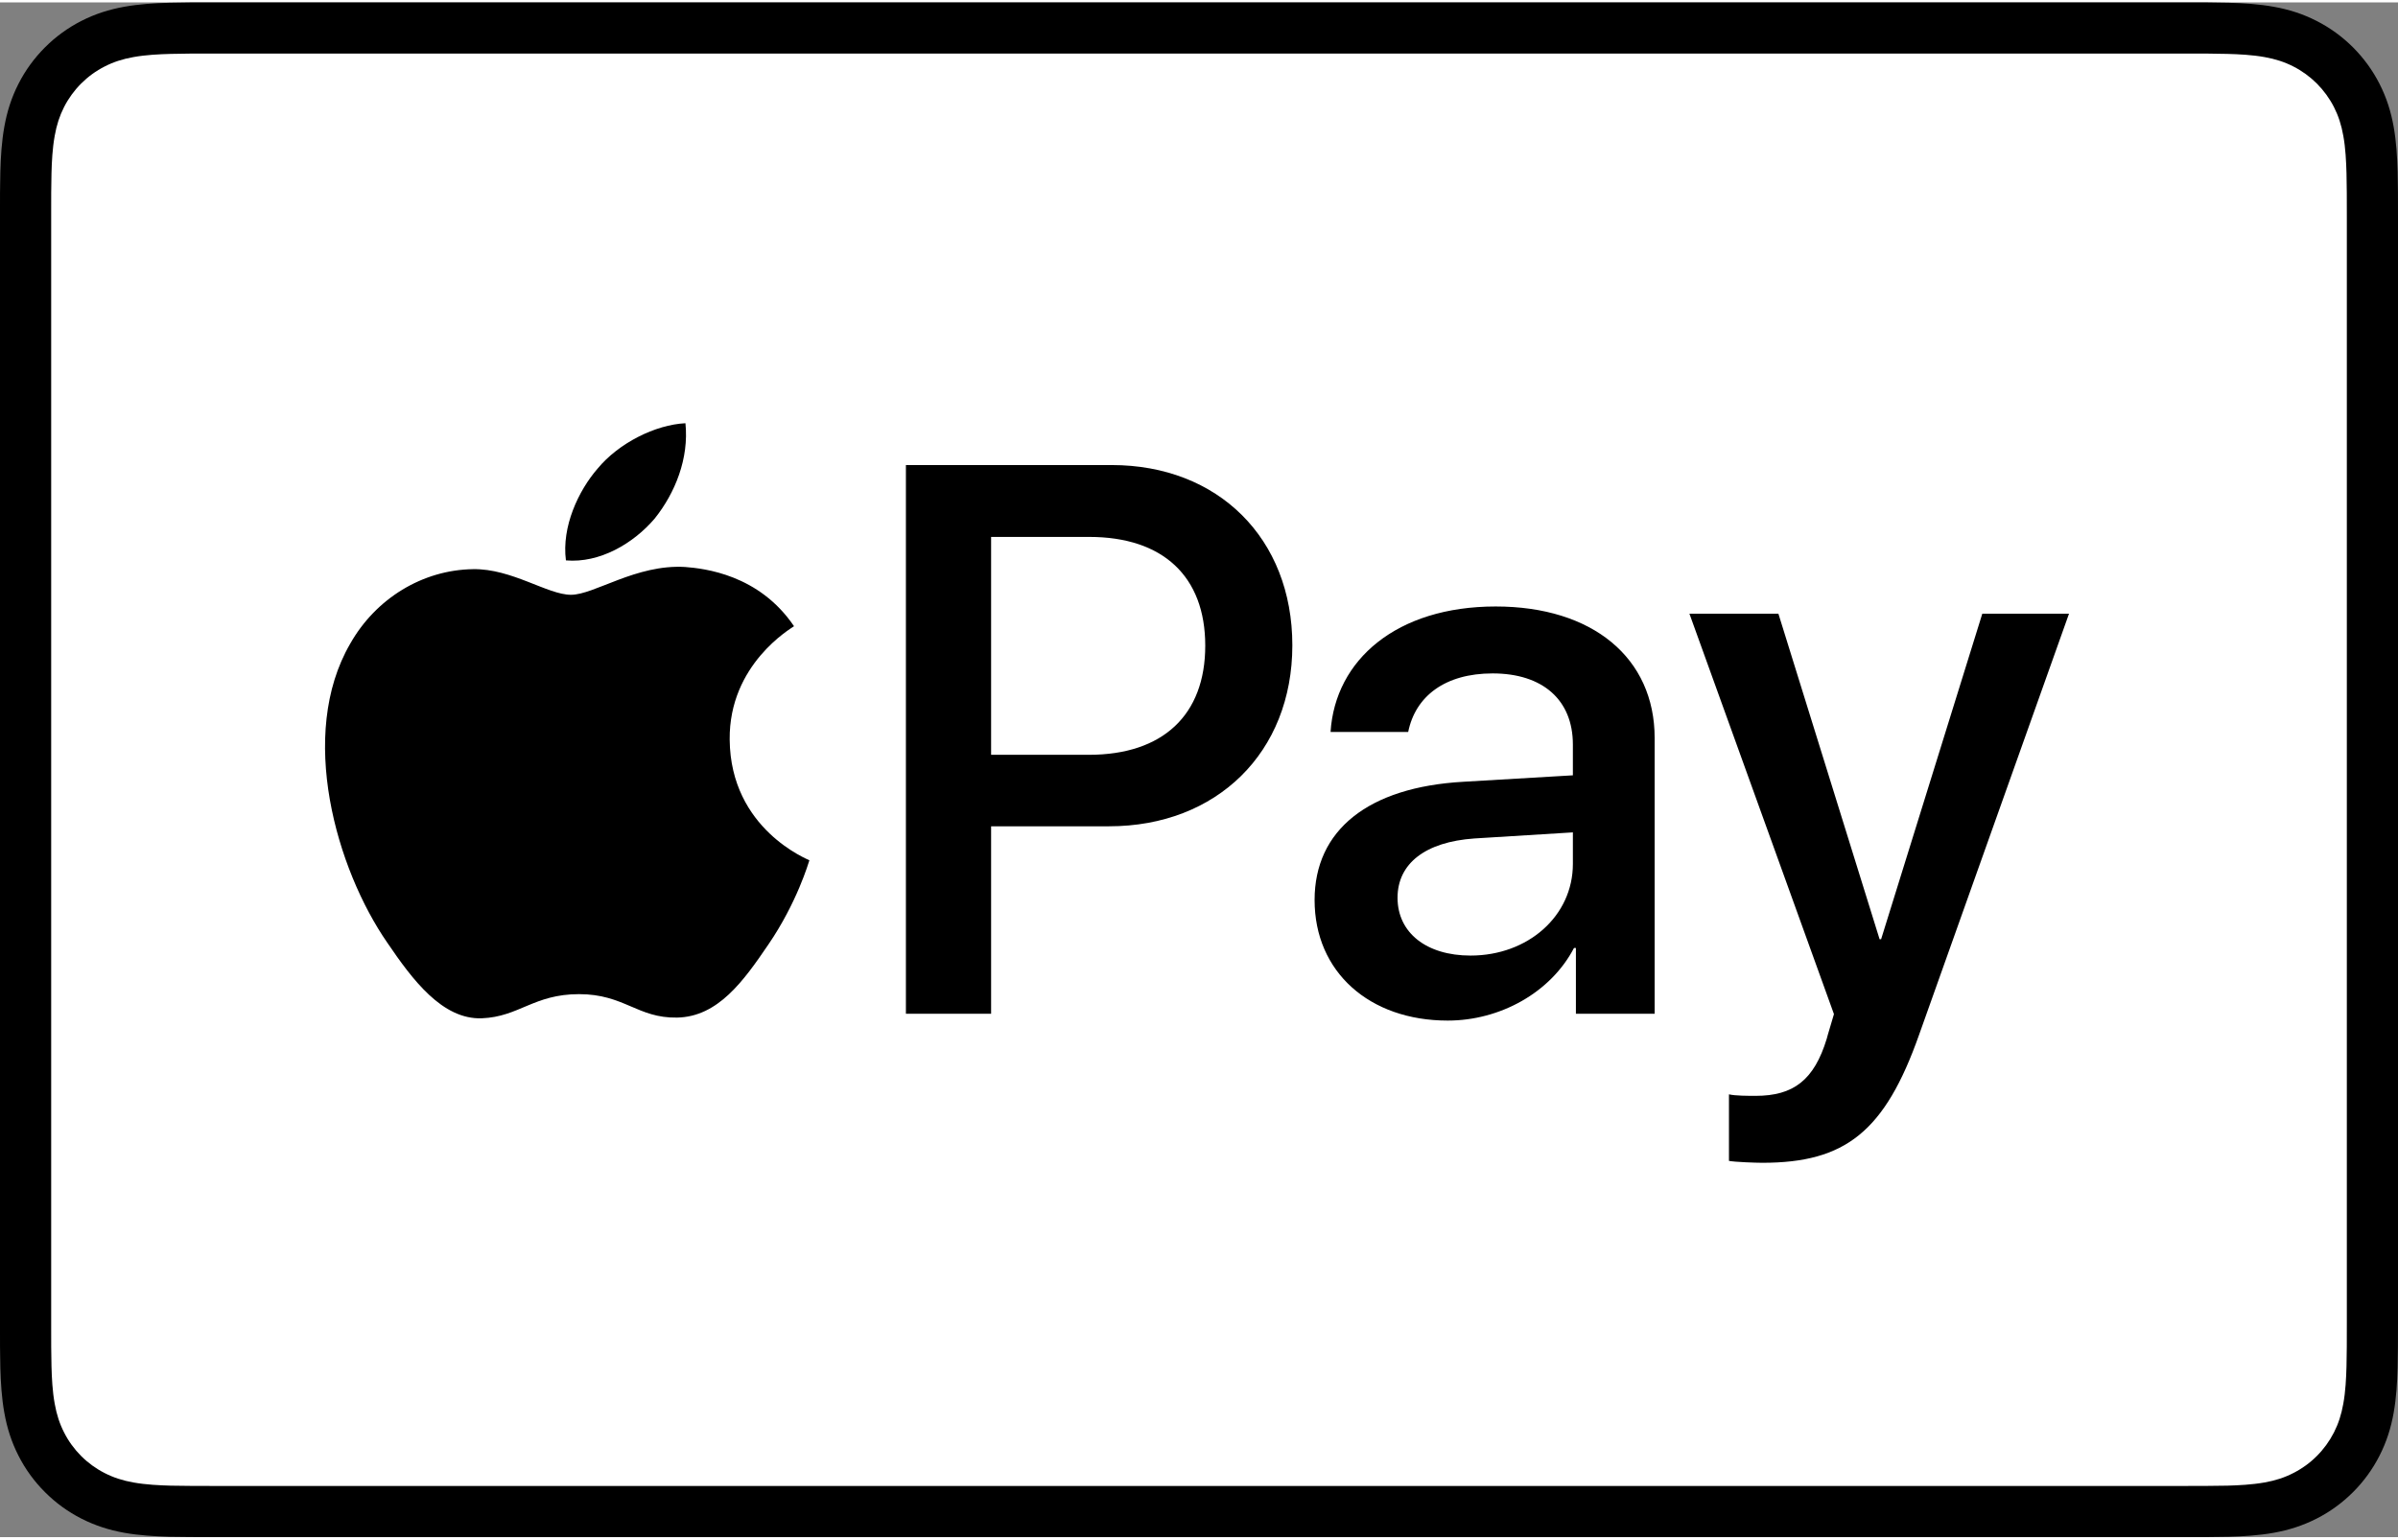
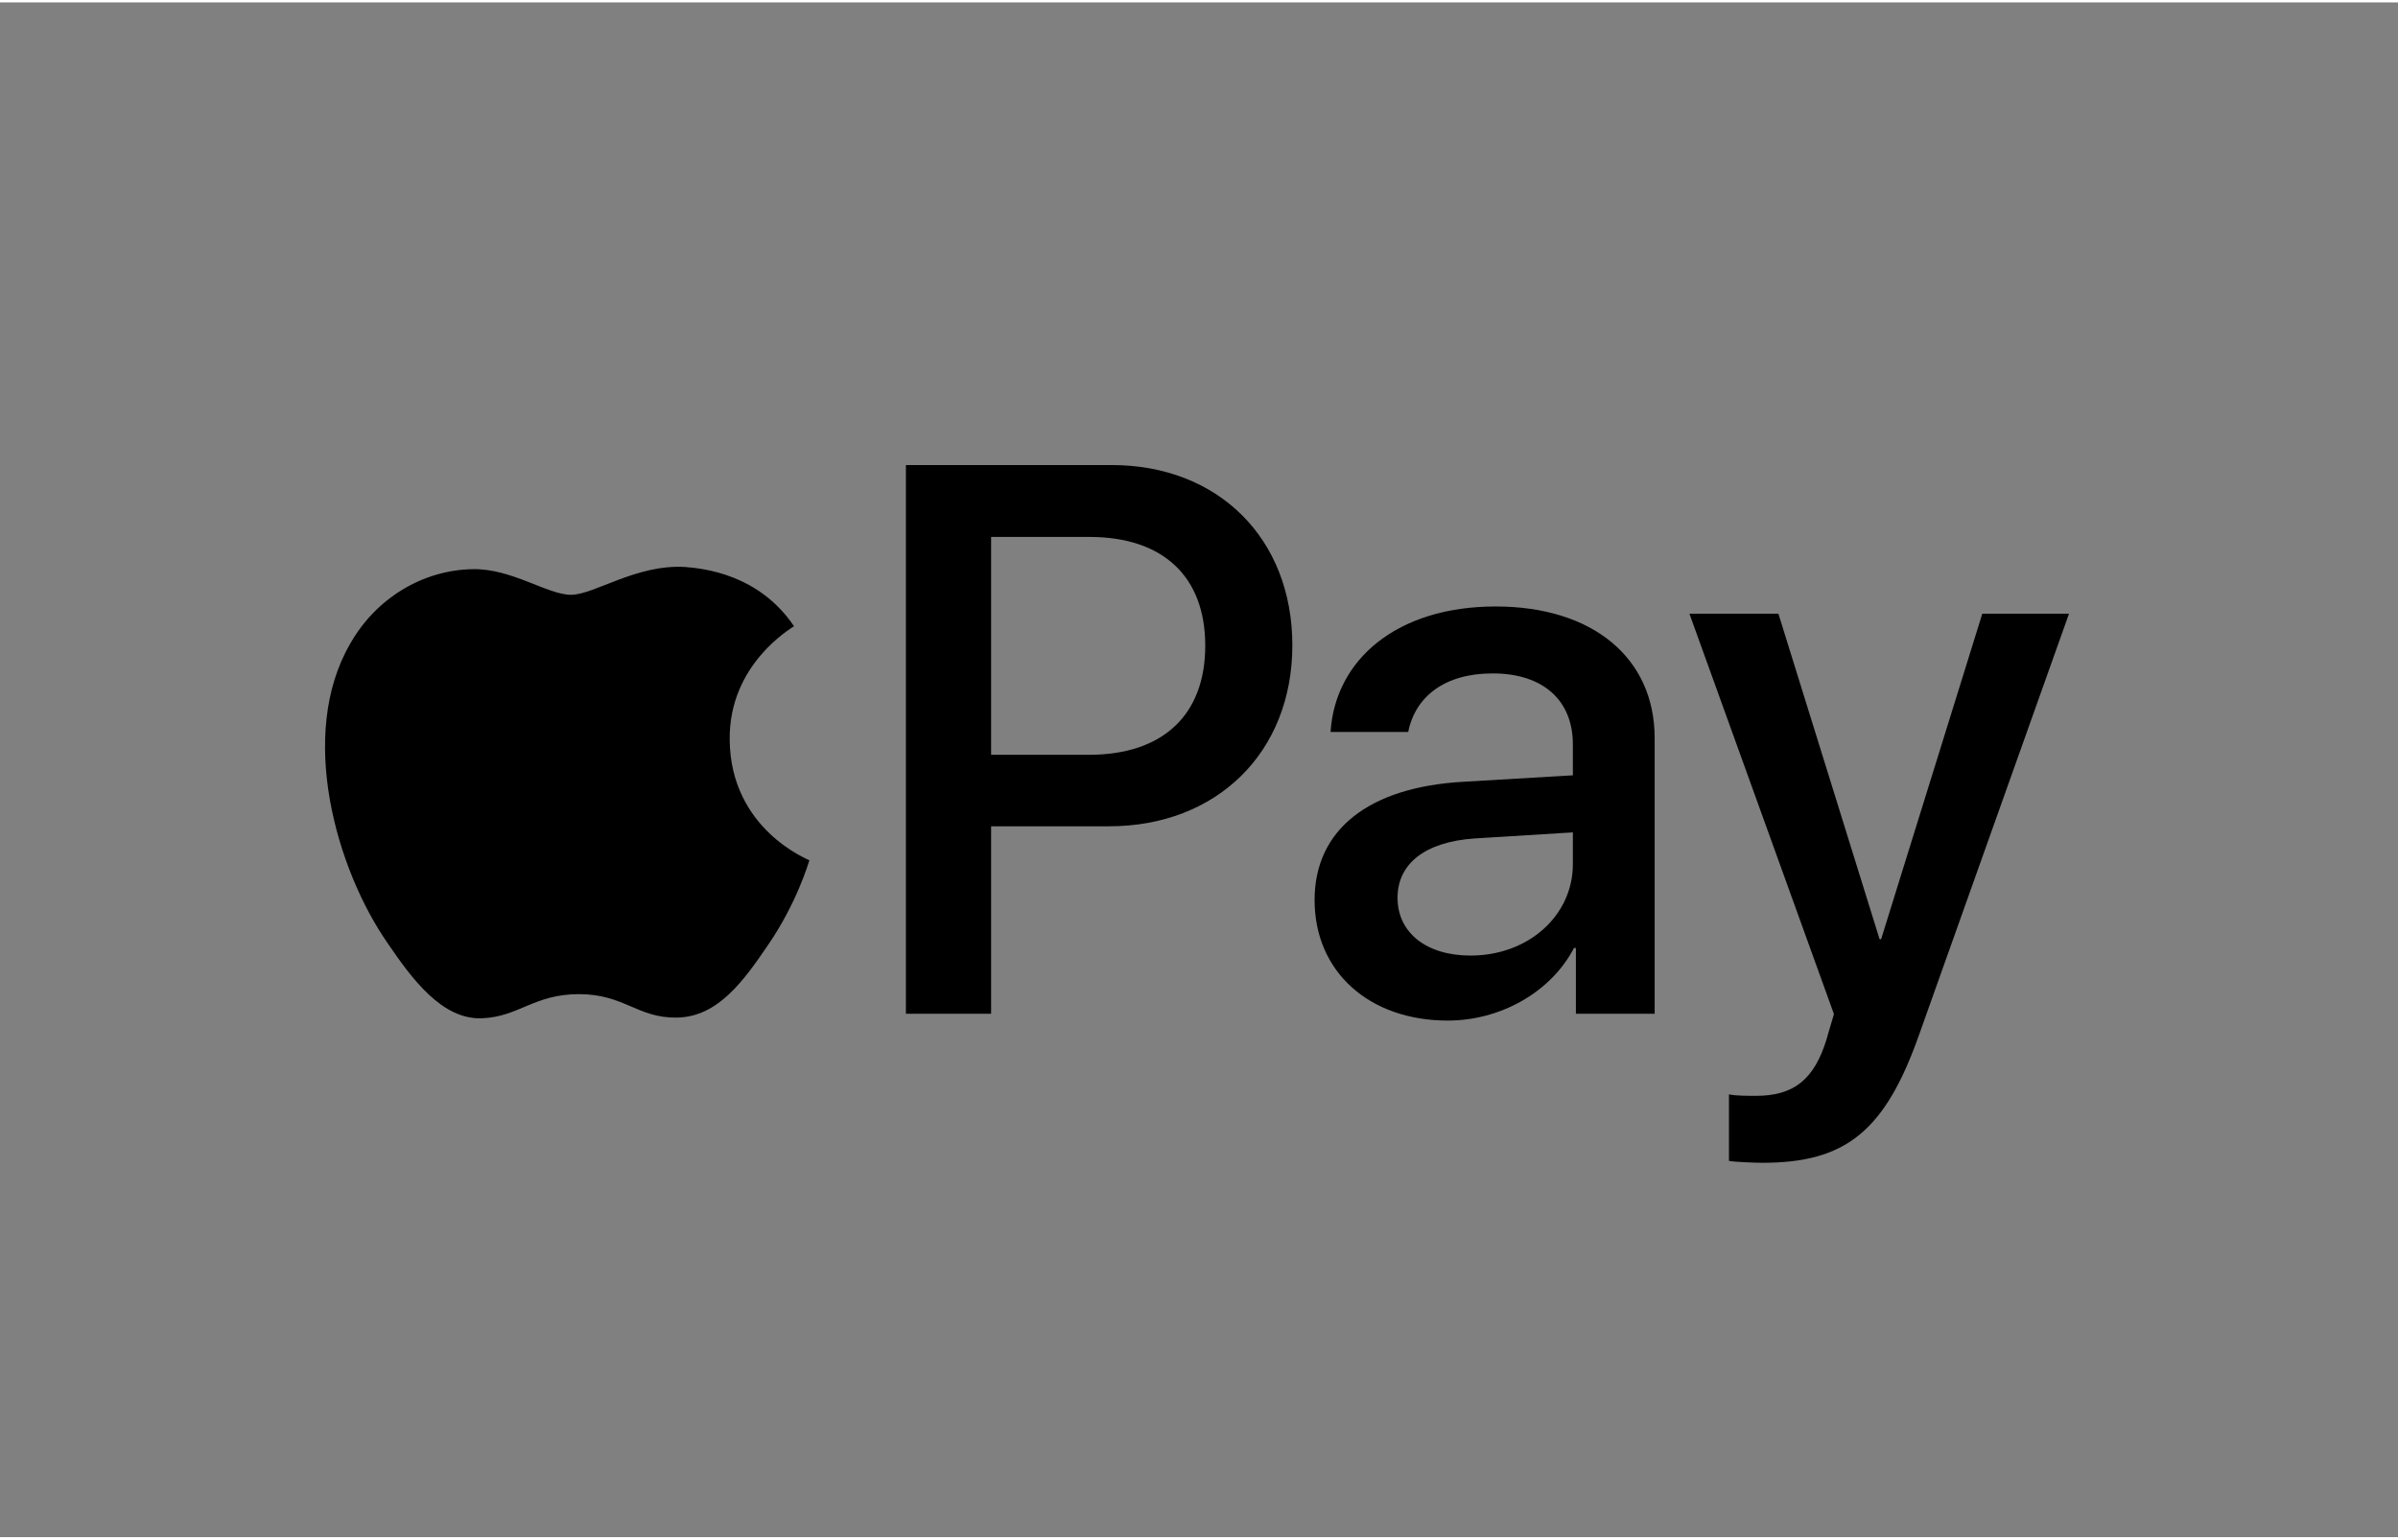
<svg xmlns="http://www.w3.org/2000/svg" xml:space="preserve" width="109px" height="70px" version="1.1" shape-rendering="geometricPrecision" text-rendering="geometricPrecision" image-rendering="optimizeQuality" fill-rule="evenodd" clip-rule="evenodd" viewBox="0 0 100001 64020">
  <rect x="0" y="0" width="100001" height="64020" fill="#808080" stroke="none" />
  <g>
    <g>
-       <path fill="black" d="M8955 0l82091 0 1025 2 865 13c626,17 1259,54 1880,166 630,113 1215,297 1787,589 562,286 1076,659 1523,1106 445,446 819,960 1105,1522 292,572 477,1158 589,1788 111,620 148,1253 166,1881l13 863 2 1026 0 46109 -3 1026 -13 863c-17,626 -54,1259 -165,1880 -112,630 -297,1216 -589,1788 -286,563 -660,1077 -1105,1522 -447,447 -961,821 -1523,1106 -572,291 -1157,477 -1787,590 -621,111 -1254,149 -1880,166l-866 11 -1024 3 -82091 0 -1025 -4 -865 -10c-627,-18 -1260,-56 -1880,-166 -629,-113 -1215,-299 -1787,-590 -562,-285 -1077,-659 -1522,-1106 -447,-445 -821,-960 -1106,-1522 -292,-572 -477,-1158 -589,-1788 -112,-621 -149,-1254 -167,-1880l-13 -863c-1,-343 -1,-684 -1,-1026l0 -46109c0,-342 0,-683 1,-1026l13 -863c18,-628 55,-1261 167,-1881 112,-629 297,-1216 589,-1788 285,-562 659,-1076 1106,-1522 445,-447 960,-820 1522,-1106 572,-292 1158,-476 1787,-589 620,-111 1253,-149 1880,-166l865 -13 1025 -2z" />
-       <path fill="white" d="M91046 2134l1010 1 822 13c478,13 1038,39 1560,133 453,81 834,205 1199,392 360,183 690,423 979,711 288,289 529,620 715,984 184,362 308,741 389,1197 94,517 119,1079 133,1559l12 823 2 1009 0 46109 -2 1015 -12 817c-13,480 -39,1041 -134,1563 -80,450 -204,829 -389,1193 -186,364 -426,695 -714,983 -289,289 -619,529 -984,713 -361,186 -741,310 -1190,390 -533,95 -1115,122 -1555,134l-834 10 -1007 3 -82091 0 -13 0 -1003 -3 -816 -10c-449,-12 -1032,-38 -1560,-133 -454,-81 -833,-205 -1200,-393 -361,-183 -690,-422 -980,-712 -287,-288 -527,-617 -711,-982 -186,-364 -310,-743 -391,-1199 -95,-520 -121,-1079 -134,-1557l-12 -819 -1 -802 0 -211 0 -46109 0 -212 1 -800 12 -820c13,-478 39,-1037 135,-1562 80,-453 204,-832 390,-1198 184,-361 424,-691 713,-980 288,-288 618,-528 982,-712 362,-186 742,-310 1196,-391 521,-94 1082,-120 1561,-133l819 -13 1013 -1 82090 0z" />
-       <path fill="black" d="M28568 23551c-2044,-121 -3781,1160 -4757,1160 -975,0 -2471,-1098 -4086,-1069 -2104,31 -4055,1222 -5123,3113 -2196,3784 -580,9398 1556,12479 1037,1525 2286,3203 3933,3143 1555,-60 2165,-1007 4056,-1007 1889,0 2439,1007 4086,978 1708,-31 2775,-1526 3812,-3052 1189,-1739 1676,-3417 1708,-3509 -31,-31 -3293,-1283 -3324,-5036 -31,-3141 2561,-4637 2683,-4729 -1464,-2165 -3752,-2409 -4544,-2471zm-1268 -2018c857,-1071 1436,-2510 1284,-3979 -1253,62 -2784,826 -3668,1899 -795,918 -1499,2416 -1316,3823 1406,123 2813,-703 3700,-1743z" />
+       <path fill="black" d="M28568 23551c-2044,-121 -3781,1160 -4757,1160 -975,0 -2471,-1098 -4086,-1069 -2104,31 -4055,1222 -5123,3113 -2196,3784 -580,9398 1556,12479 1037,1525 2286,3203 3933,3143 1555,-60 2165,-1007 4056,-1007 1889,0 2439,1007 4086,978 1708,-31 2775,-1526 3812,-3052 1189,-1739 1676,-3417 1708,-3509 -31,-31 -3293,-1283 -3324,-5036 -31,-3141 2561,-4637 2683,-4729 -1464,-2165 -3752,-2409 -4544,-2471zm-1268 -2018z" />
      <path fill="black" d="M72101 48326l0 -2776c254,63 824,63 1110,63 1586,0 2443,-666 2966,-2378 0,-32 302,-1016 302,-1032l-6027 -16703 3711 1 4219 13577 64 0 4219 -13577 3616 0 -6250 17559c-1427,4045 -3077,5345 -6534,5345 -286,0 -1142,-31 -1396,-79zm-25741 -29027c4441,0 7533,3062 7533,7518 0,4474 -3156,7551 -7644,7551l-4918 0 0 7819 -3553 0 0 -22888 8582 0zm-5029 12087l4077 0c3093,0 4853,-1666 4853,-4552 0,-2887 -1760,-4537 -4838,-4537l-4092 0 0 9089zm13490 6059c0,-2919 2237,-4710 6202,-4934l4569 -269 0 -1284c0,-1857 -1253,-2967 -3347,-2967 -1984,0 -3220,952 -3521,2443l-3237 0c191,-3013 2761,-5235 6885,-5235 4044,0 6630,2143 6630,5489l0 11499 -3284 0 0 -2744 -79 0c-967,1857 -3077,3030 -5266,3030 -3267,0 -5552,-2031 -5552,-5028zm10771 -1507l0 -1316 -4109 254c-2046,143 -3203,1046 -3203,2474 0,1459 1204,2411 3044,2411 2396,0 4268,-1650 4268,-3823z" />
    </g>
  </g>
</svg>